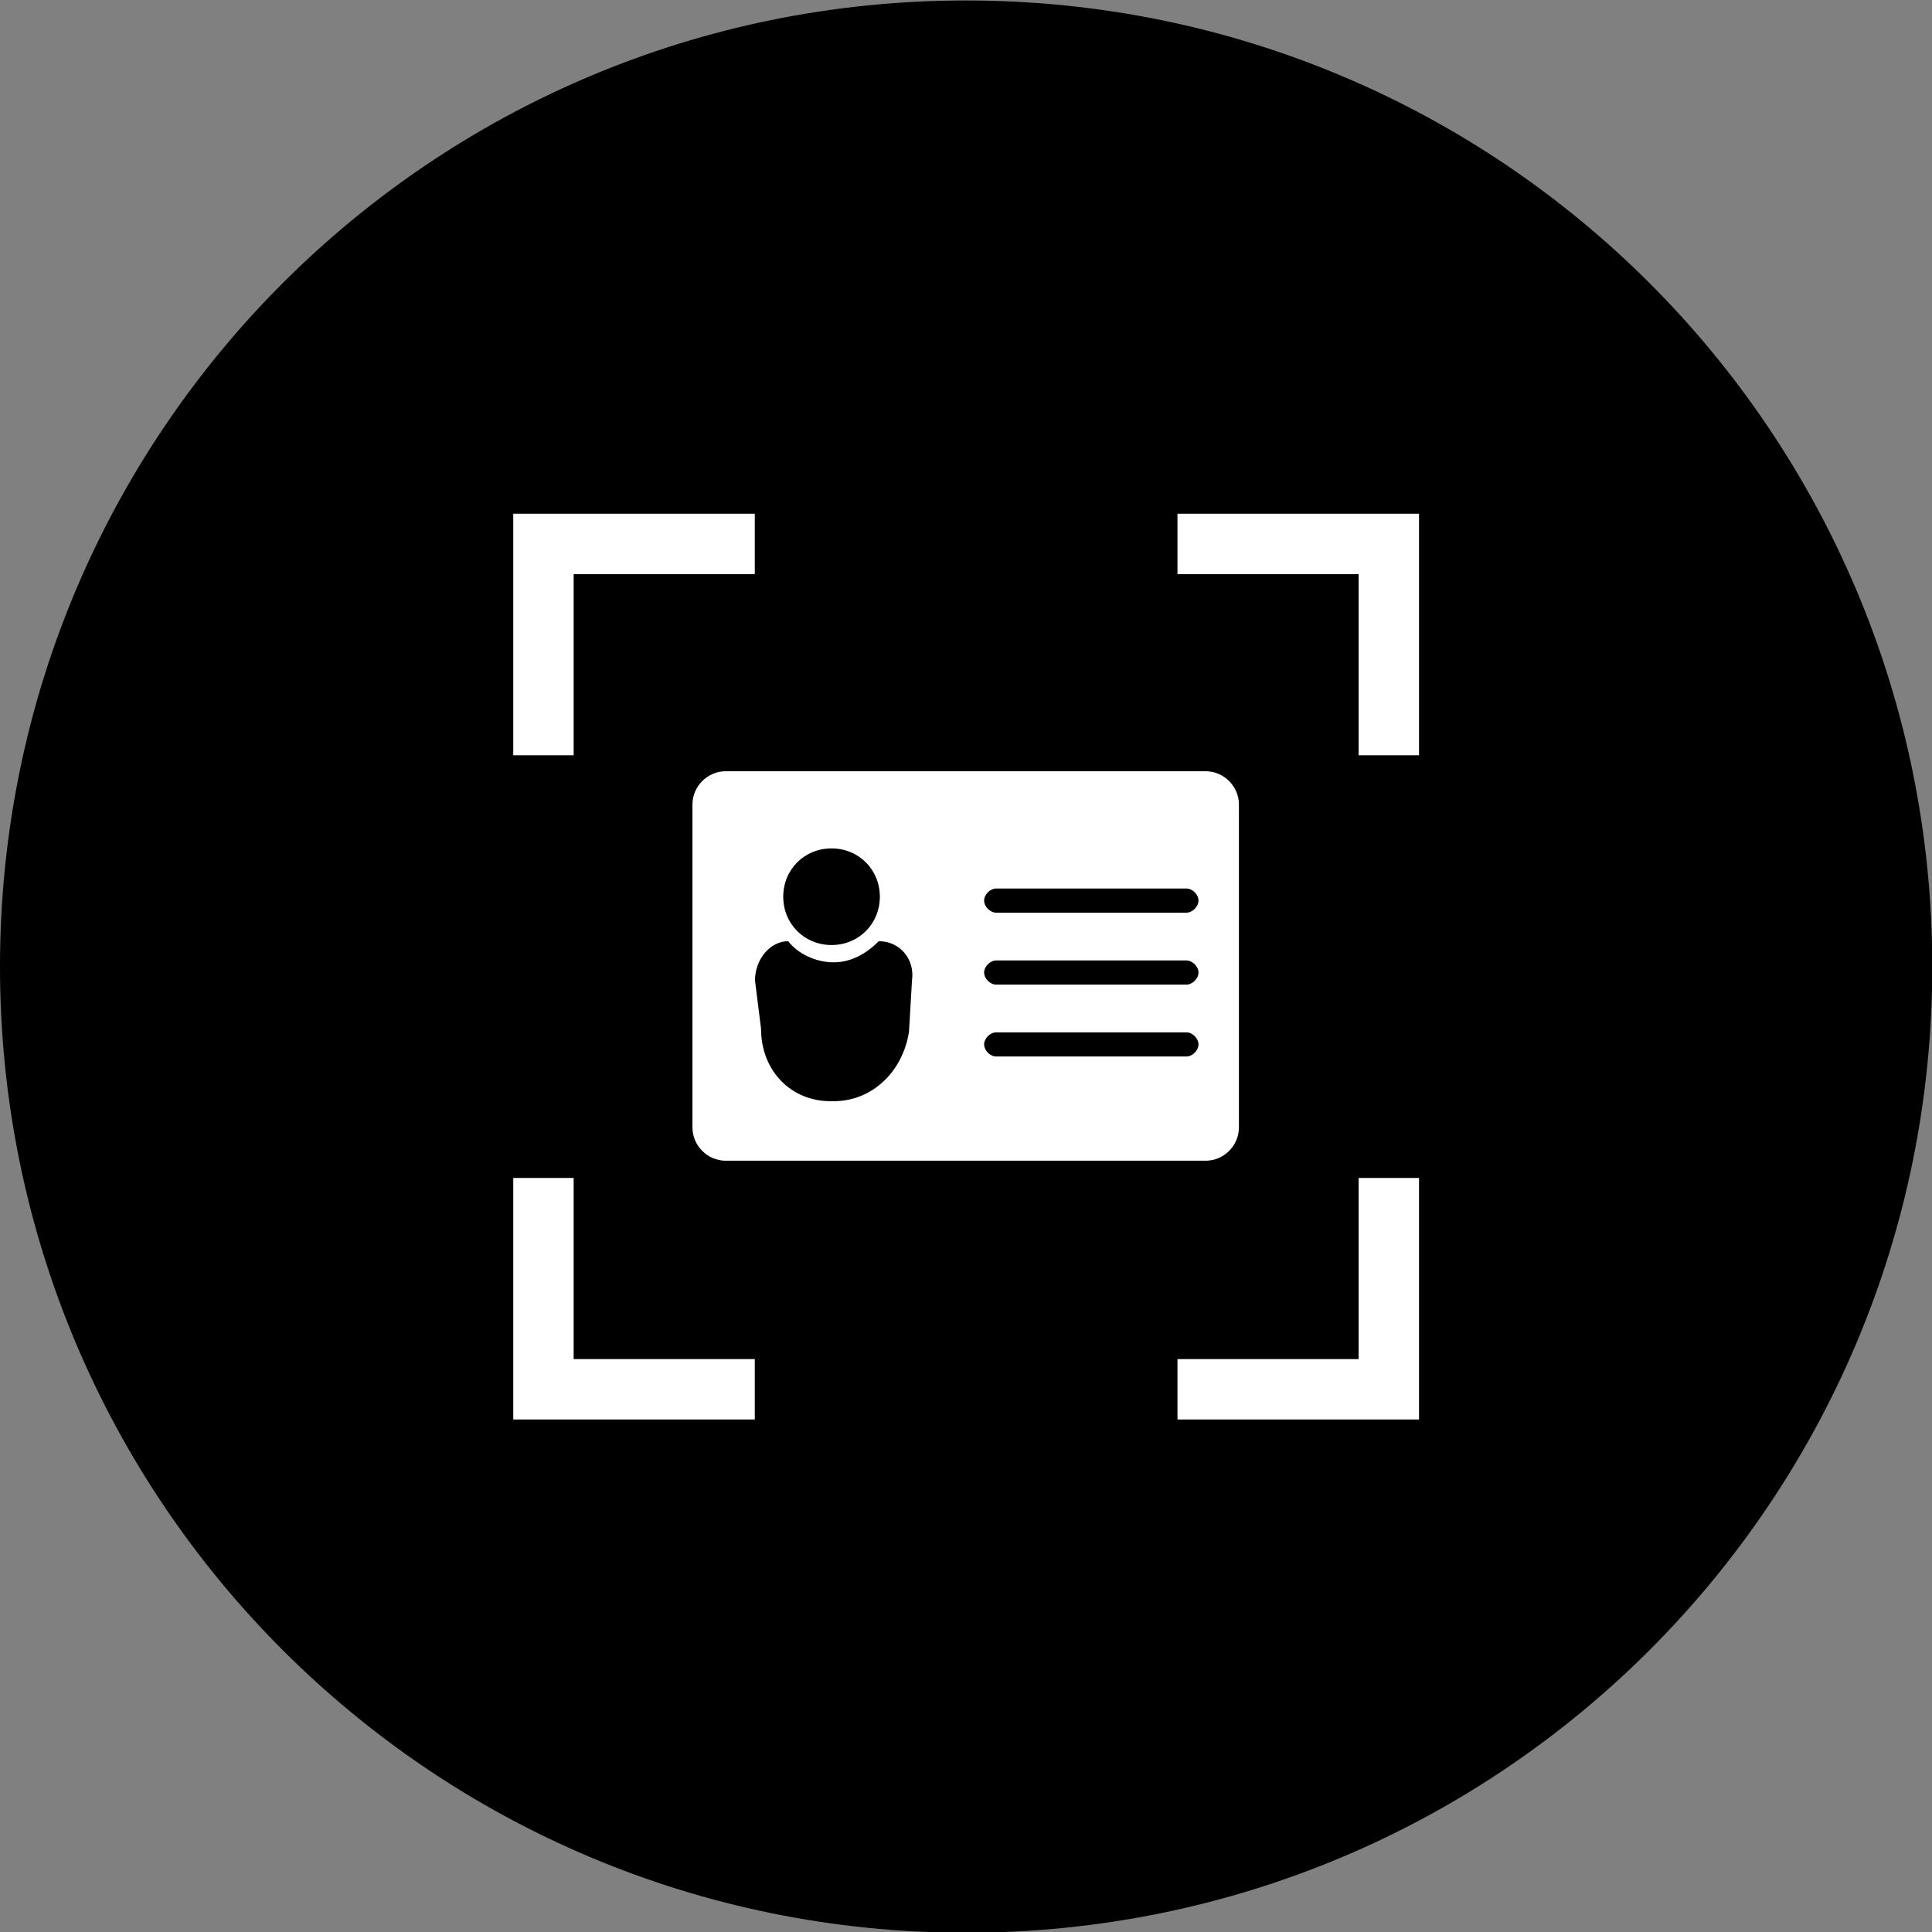
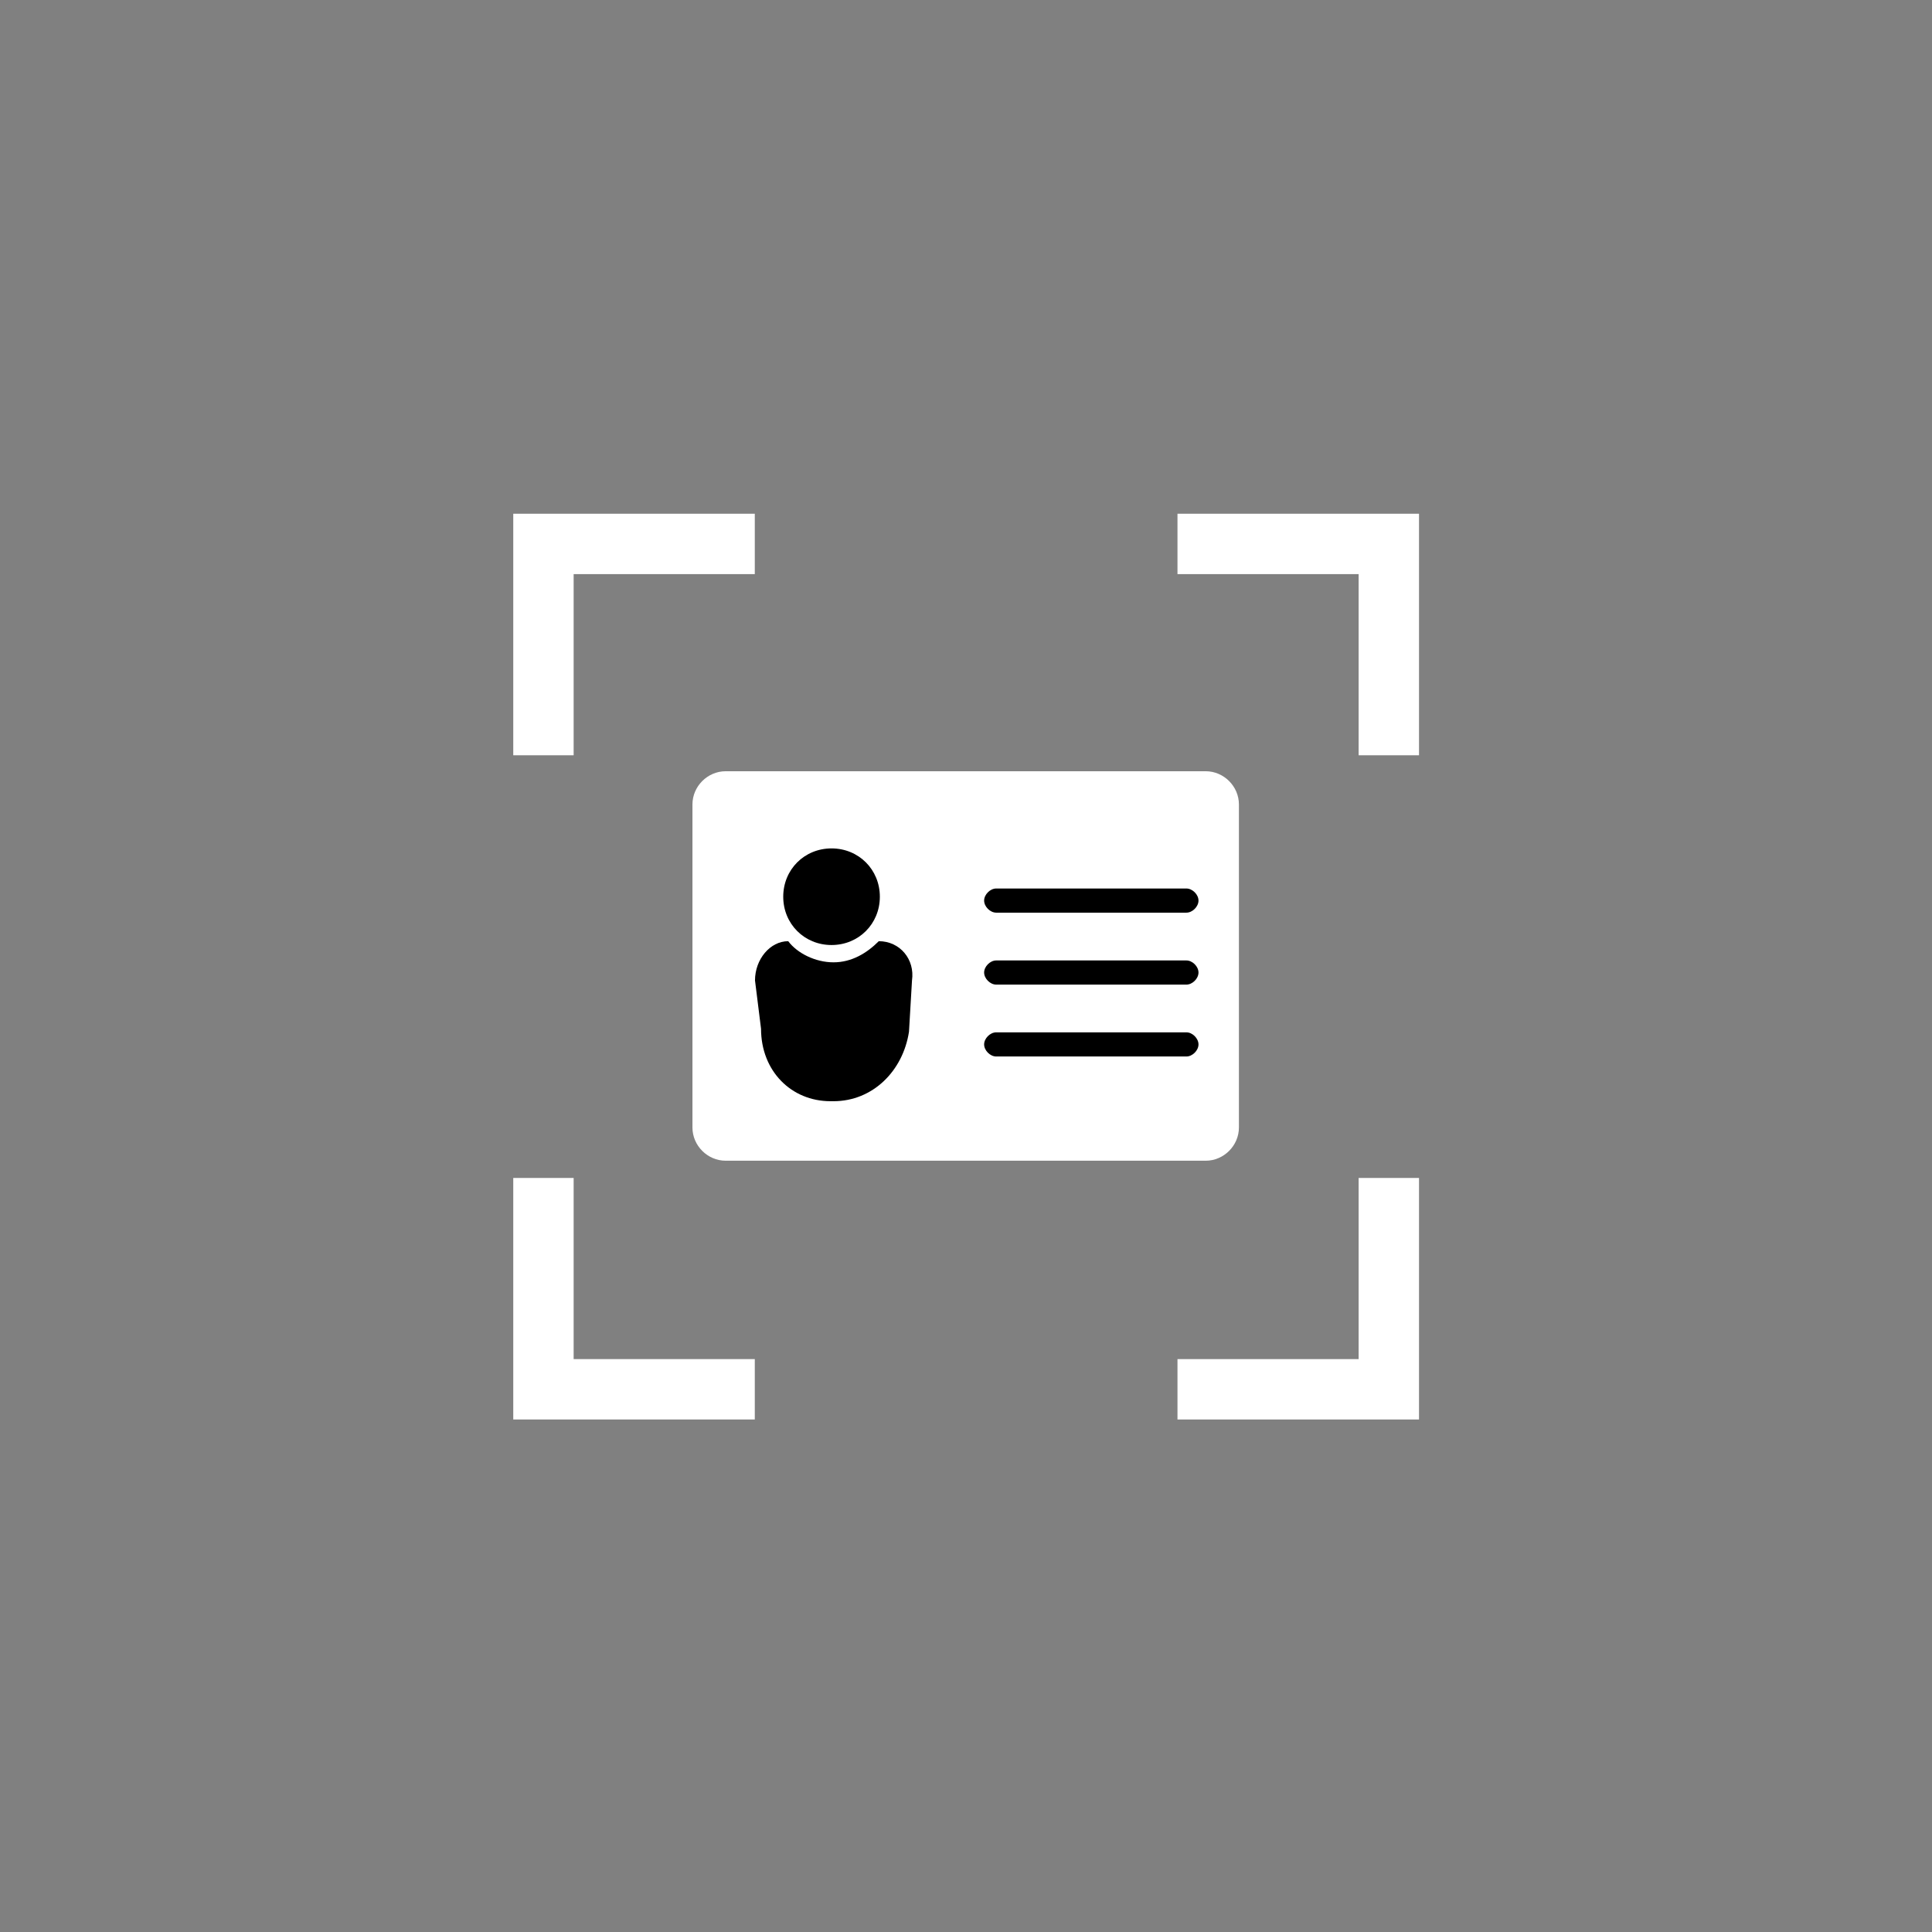
<svg xmlns="http://www.w3.org/2000/svg" xmlns:xlink="http://www.w3.org/1999/xlink" version="1.1" id="svg2" x="0px" y="0px" viewBox="0 0 85.3 85.3" style="enable-background:new 0 0 85.3 85.3;" xml:space="preserve">
  <rect x="0" y="0" width="85.3" height="85.3" fill="#808080" stroke="none" />
  <style type="text/css">
	.st0{clip-path:url(#SVGID_2_);}
	.st1{fill:#FFFFFF;}
</style>
  <g id="g10" transform="matrix(1.333,0,0,-1.333,0,85.333)">
    <g>
      <defs>
        <rect id="SVGID_1_" x="-10.7" y="-10.7" width="85.3" height="85.3" />
      </defs>
      <clipPath id="SVGID_2_">
        <use xlink:href="#SVGID_1_" style="overflow:visible;" />
      </clipPath>
      <g id="g14" class="st0">
        <g id="g20" transform="translate(64,32)">
-           <path id="path22" d="M0,0c0-17.7-14.3-32-32-32S-64-17.7-64,0s14.3,32,32,32S0,17.7,0,0" />
-         </g>
+           </g>
        <g id="g24" transform="translate(17,25)">
          <path id="path26" class="st1" d="M0,0h2v-6h6v-2H0V0z" />
        </g>
        <g id="g28" transform="translate(47,39)">
          <path id="path30" class="st1" d="M0,0h-2v6h-6v2h8V0z" />
        </g>
        <g id="g32" transform="translate(39,17)">
          <path id="path34" class="st1" d="M0,0v2h6v6h2V0H0z" />
        </g>
        <g id="g36" transform="translate(25,47)">
          <path id="path38" class="st1" d="M0,0v-2h-6v-6h-2v8H0z" />
        </g>
        <g id="g40" transform="translate(39.935,25.571)">
          <path id="path42" class="st1" d="M0,0h-15.9c-0.6,0-1.1,0.5-1.1,1.1v10.7c0,0.6,0.5,1.1,1.1,1.1H0c0.6,0,1.1-0.5,1.1-1.1V1.1      C1.1,0.5,0.6,0,0,0" />
        </g>
        <g id="g44" transform="translate(29.142,34.315)">
          <path id="path46" d="M0,0c0,0.9-0.7,1.6-1.6,1.6c-0.9,0-1.6-0.7-1.6-1.6c0-0.9,0.7-1.6,1.6-1.6C-0.7-1.6,0-0.9,0,0" />
        </g>
        <g id="g48" transform="translate(30.207,31.542)">
          <path id="path50" d="M0,0c0.1,0.7-0.4,1.3-1.1,1.3h0c-0.4-0.4-0.9-0.7-1.5-0.7s-1.2,0.3-1.5,0.7h0c-0.6,0-1.1-0.6-1.1-1.3      l0.2-1.6C-5-3-4-4-2.7-4h0.1c1.3,0,2.3,1,2.5,2.3L0,0z" />
        </g>
        <g id="g52" transform="translate(39.296,33.787)">
          <path id="path54" d="M0,0h-6.3c-0.2,0-0.4,0.2-0.4,0.4s0.2,0.4,0.4,0.4H0c0.2,0,0.4-0.2,0.4-0.4S0.2,0,0,0" />
        </g>
        <g id="g56" transform="translate(39.296,31.404)">
          <path id="path58" d="M0,0h-6.3c-0.2,0-0.4,0.2-0.4,0.4c0,0.2,0.2,0.4,0.4,0.4H0c0.2,0,0.4-0.2,0.4-0.4C0.4,0.2,0.2,0,0,0" />
        </g>
        <g id="g60" transform="translate(39.296,29.023)">
          <path id="path62" d="M0,0h-6.3c-0.2,0-0.4,0.2-0.4,0.4s0.2,0.4,0.4,0.4H0c0.2,0,0.4-0.2,0.4-0.4S0.2,0,0,0" />
        </g>
      </g>
    </g>
  </g>
</svg>